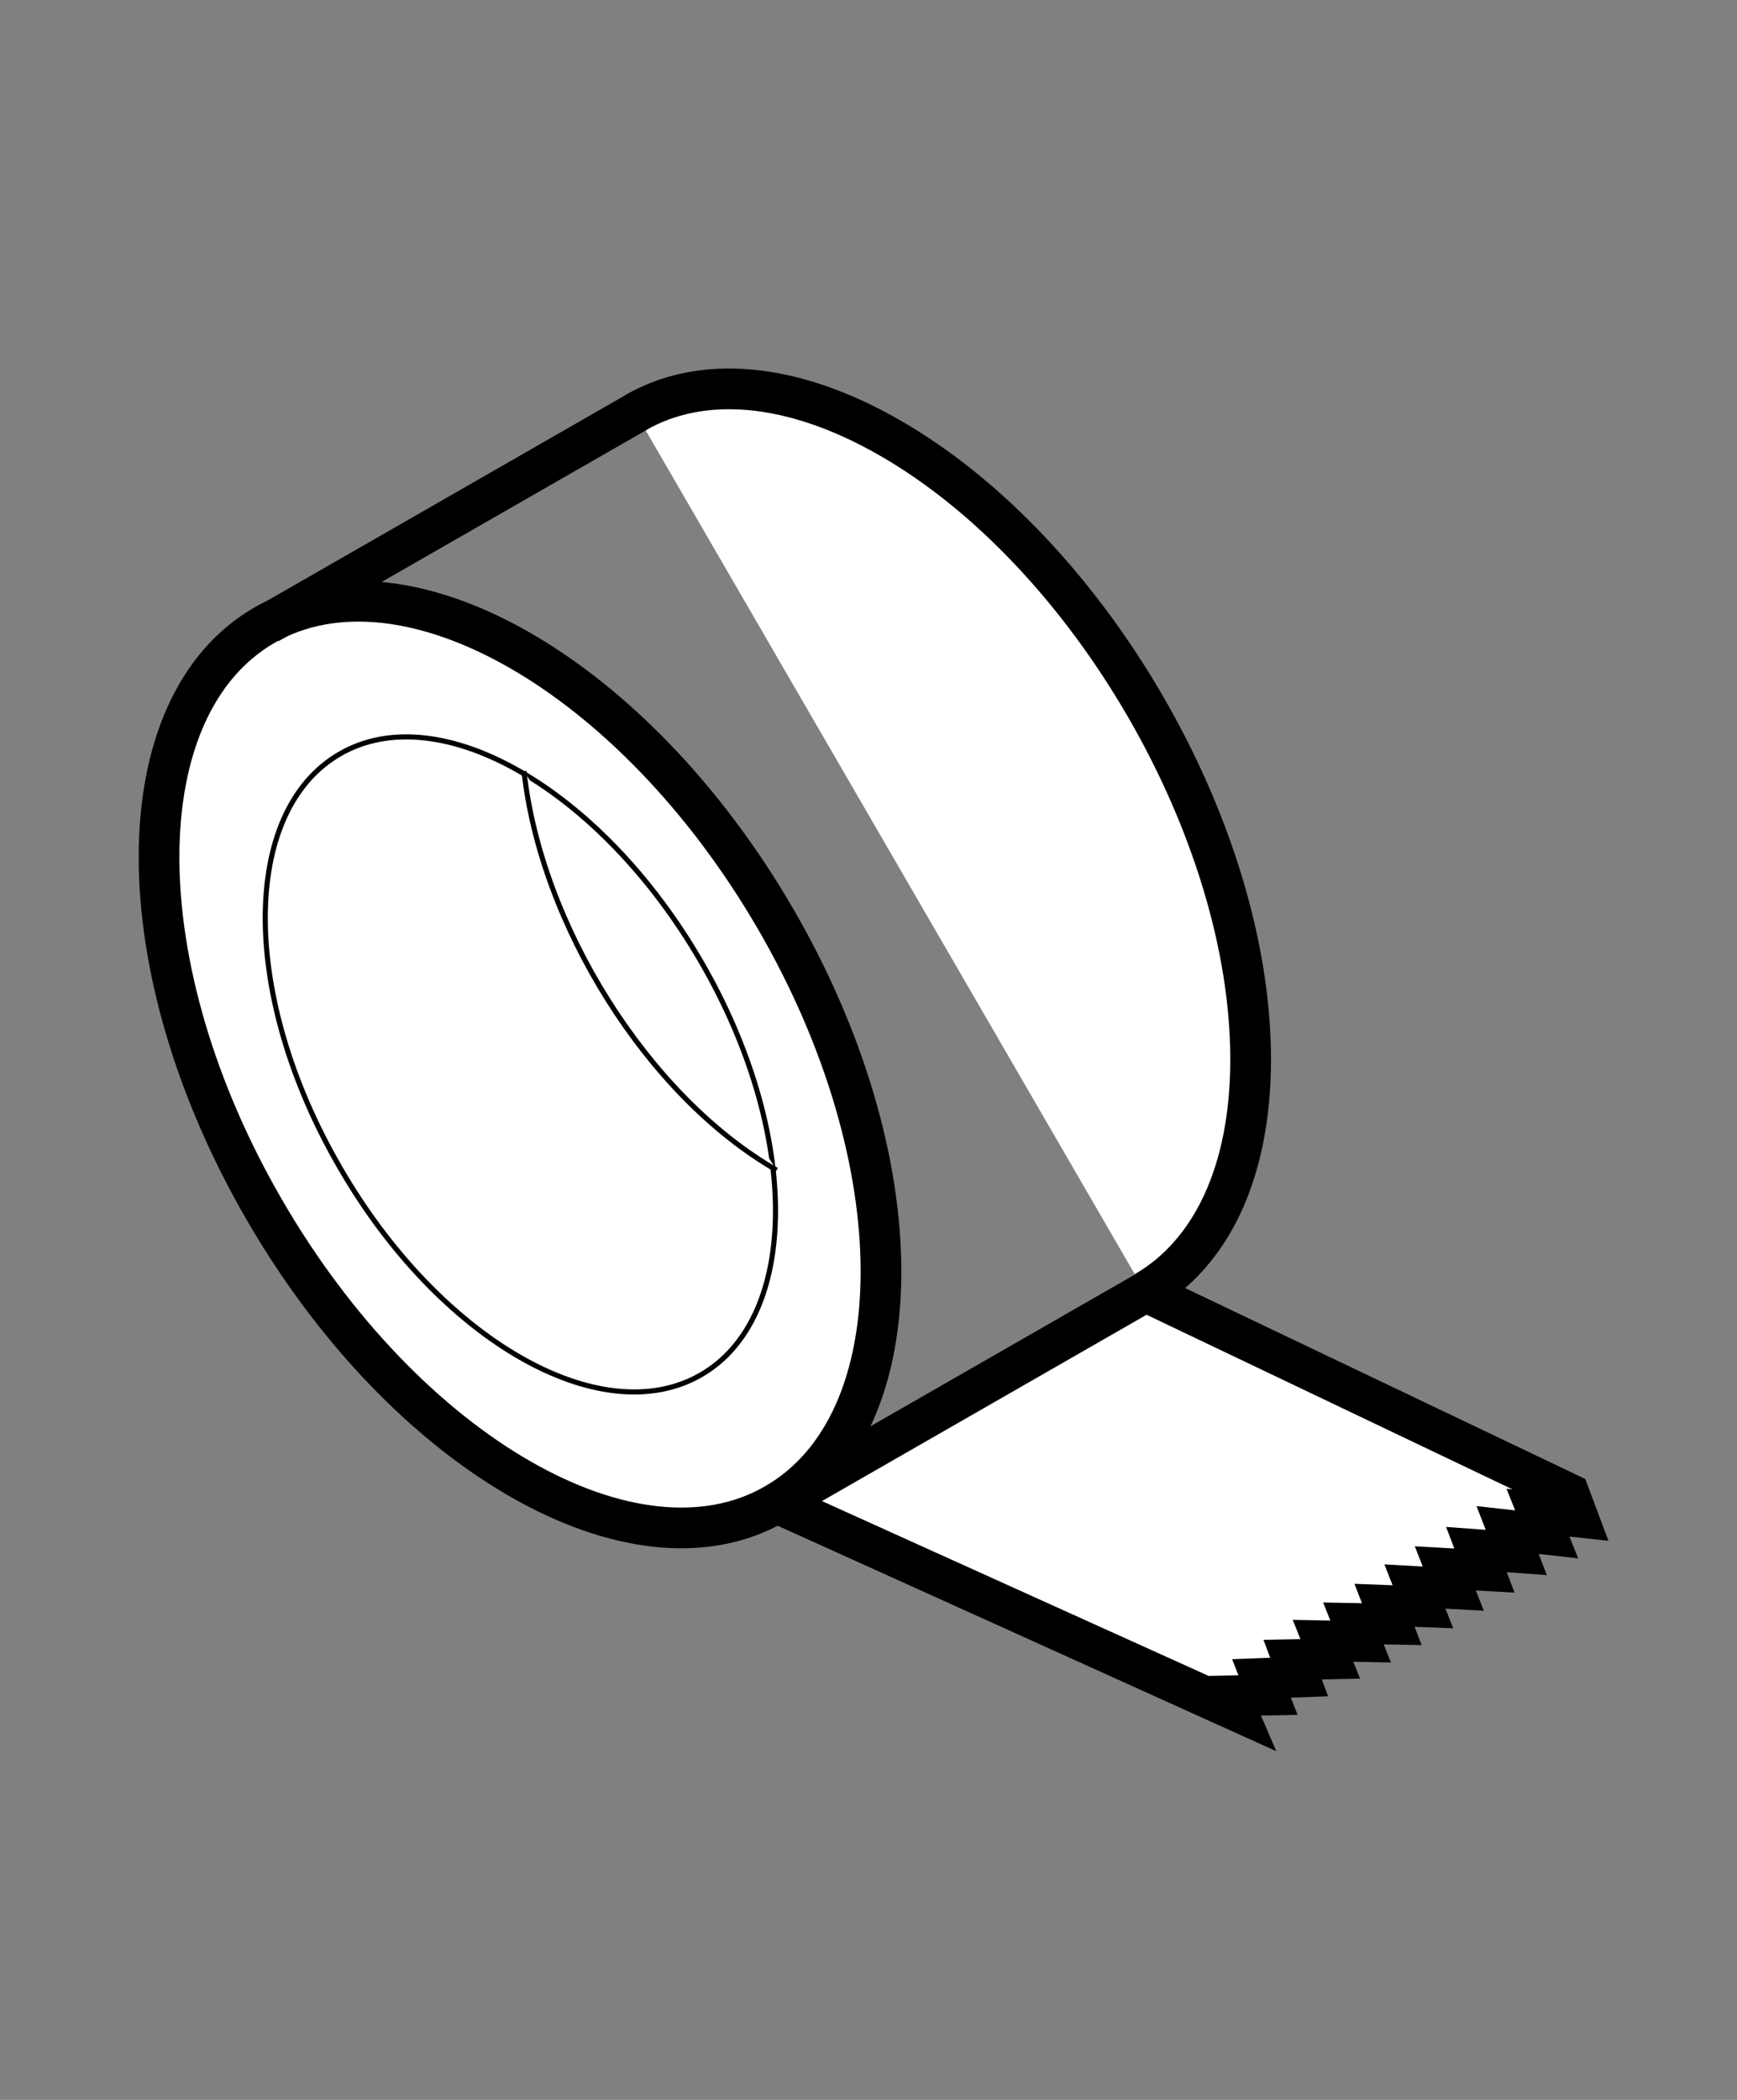
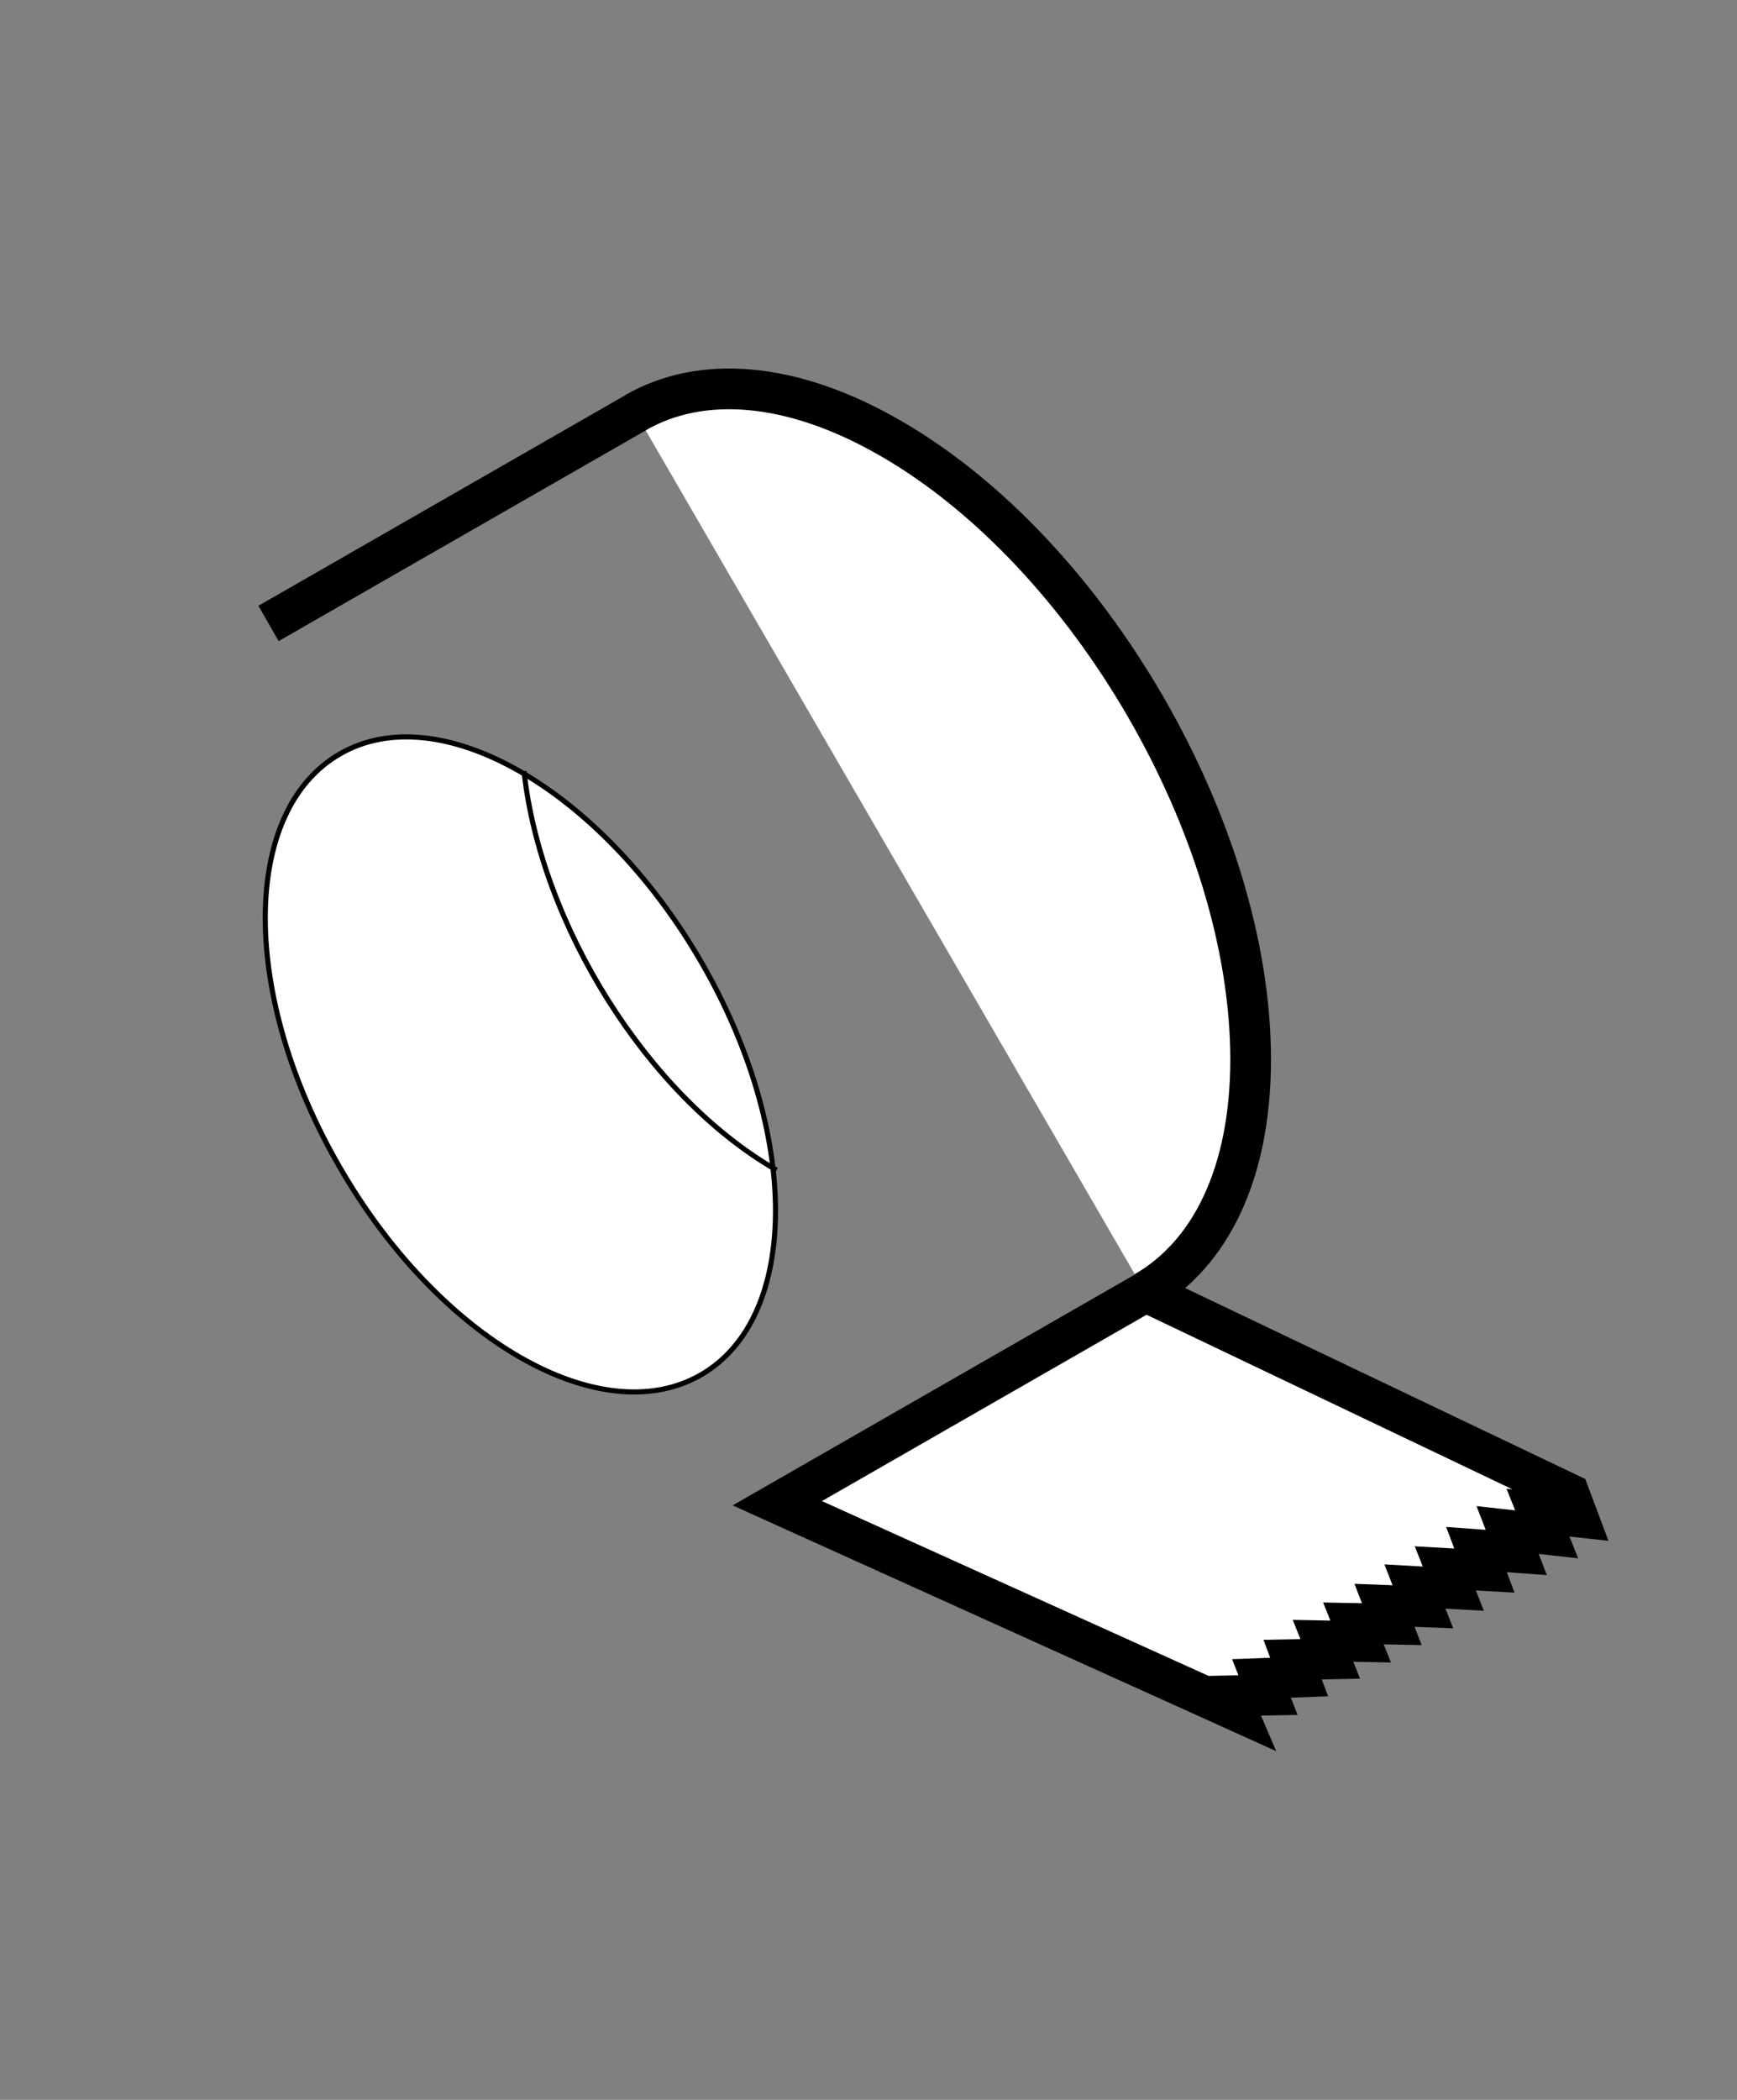
<svg xmlns="http://www.w3.org/2000/svg" version="1.1" id="Livello_1" x="0px" y="0px" viewBox="0 0 240 290" style="enable-background:new 0 0 240 290;" xml:space="preserve">
  <rect x="0" y="0" width="240" height="290" fill="#808080" stroke="none" />
  <style type="text/css">
	.st0{fill:#FFFFFF;}
	.st1{fill:none;stroke:#000000;stroke-width:5.623;stroke-miterlimit:10;}
	.st2{fill:#FFFFFF;stroke:#000000;stroke-width:5.623;stroke-miterlimit:10;}
	.st3{fill:#FFFFFF;stroke:#000000;stroke-width:0.703;stroke-miterlimit:10;}
	.st4{fill:none;stroke:#000000;stroke-width:0.703;stroke-miterlimit:10;}
</style>
  <g>
    <g>
      <g>
        <path class="st0" d="M87.8,57c9-5.2,21.5-4.4,35.2,3.5c27.5,15.8,49.8,54.2,49.8,85.8c0,15.8-5.6,26.9-14.6,32.1" />
        <path class="st1" d="M87.8,57c9-5.2,21.5-4.4,35.2,3.5c27.5,15.8,49.8,54.2,49.8,85.8c0,15.8-5.6,26.9-14.6,32.1" />
-         <path class="st2" d="M107.1,207.7c19.5-11.2,19.5-47.4,0-80.9s-51-51.6-70.5-40.5c-19.5,11.2-19.5,47.4,0,80.9     C56.1,200.8,87.7,218.9,107.1,207.7z" />
        <path class="st3" d="M96.8,189.9c13.8-7.9,13.8-33.5,0-57.2S60.7,96.2,47,104.1c-13.8,7.9-13.8,33.5,0,57.2     C60.7,185,83,197.8,96.8,189.9z" />
-         <path class="st0" d="M107.3,161.6c-17.9-10.3-32.6-34-34.9-55.1L107.3,161.6z" />
        <path class="st4" d="M107.3,161.6c-17.9-10.3-32.6-34-34.9-55.1" />
        <path class="st1" d="M37.1,86.1L88,56.9" />
        <path class="st2" d="M170,234.2l5.2-0.1l-0.9-2.3l5.2-0.2l-0.9-2.4l5.2-0.1l-1-2.5l5.2,0.1l-1-2.5l5.3,0.1l-1-2.6l5.3,0.2     l-1.1-2.8l5.3,0.3l-1.1-2.8l5.4,0.3l-1.1-2.9l5.5,0.4l-1.2-3.1l5.4,0.6l-1.2-3l5.5,0.6l-1.2-3.2l-58.5-27.9l-50.9,29.2l63.5,28.7     L170,234.2z" />
      </g>
    </g>
  </g>
</svg>